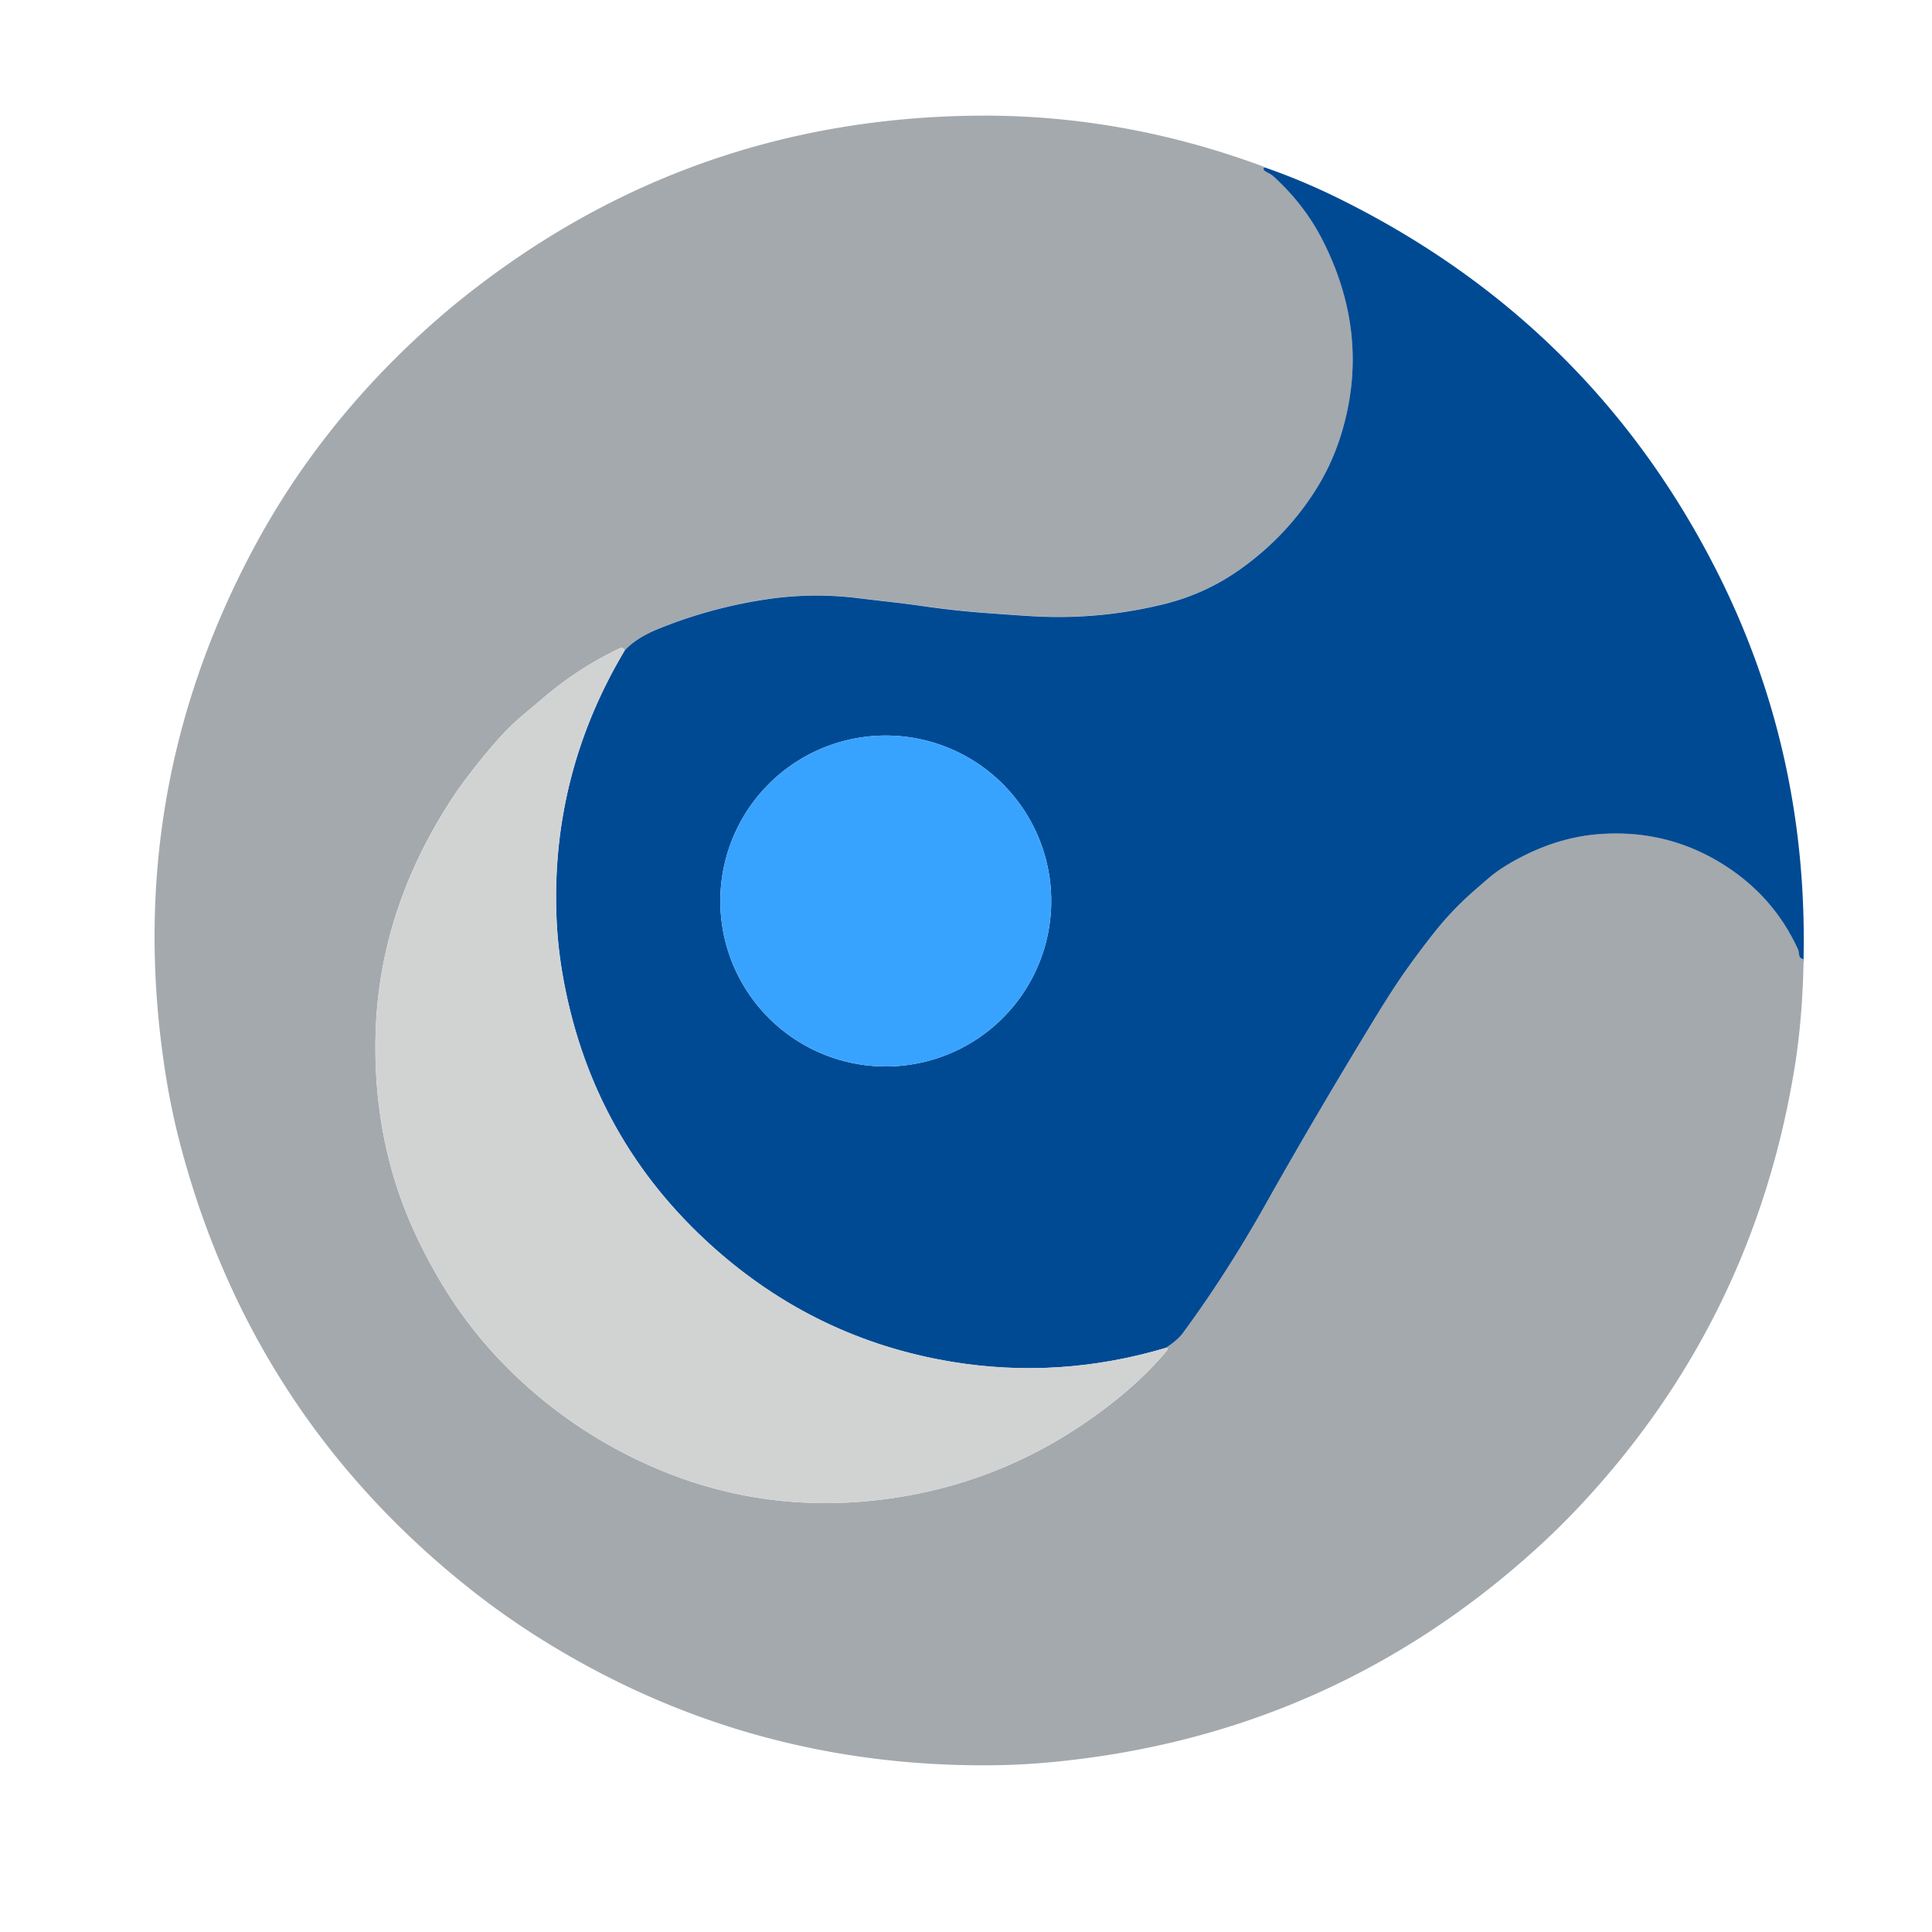
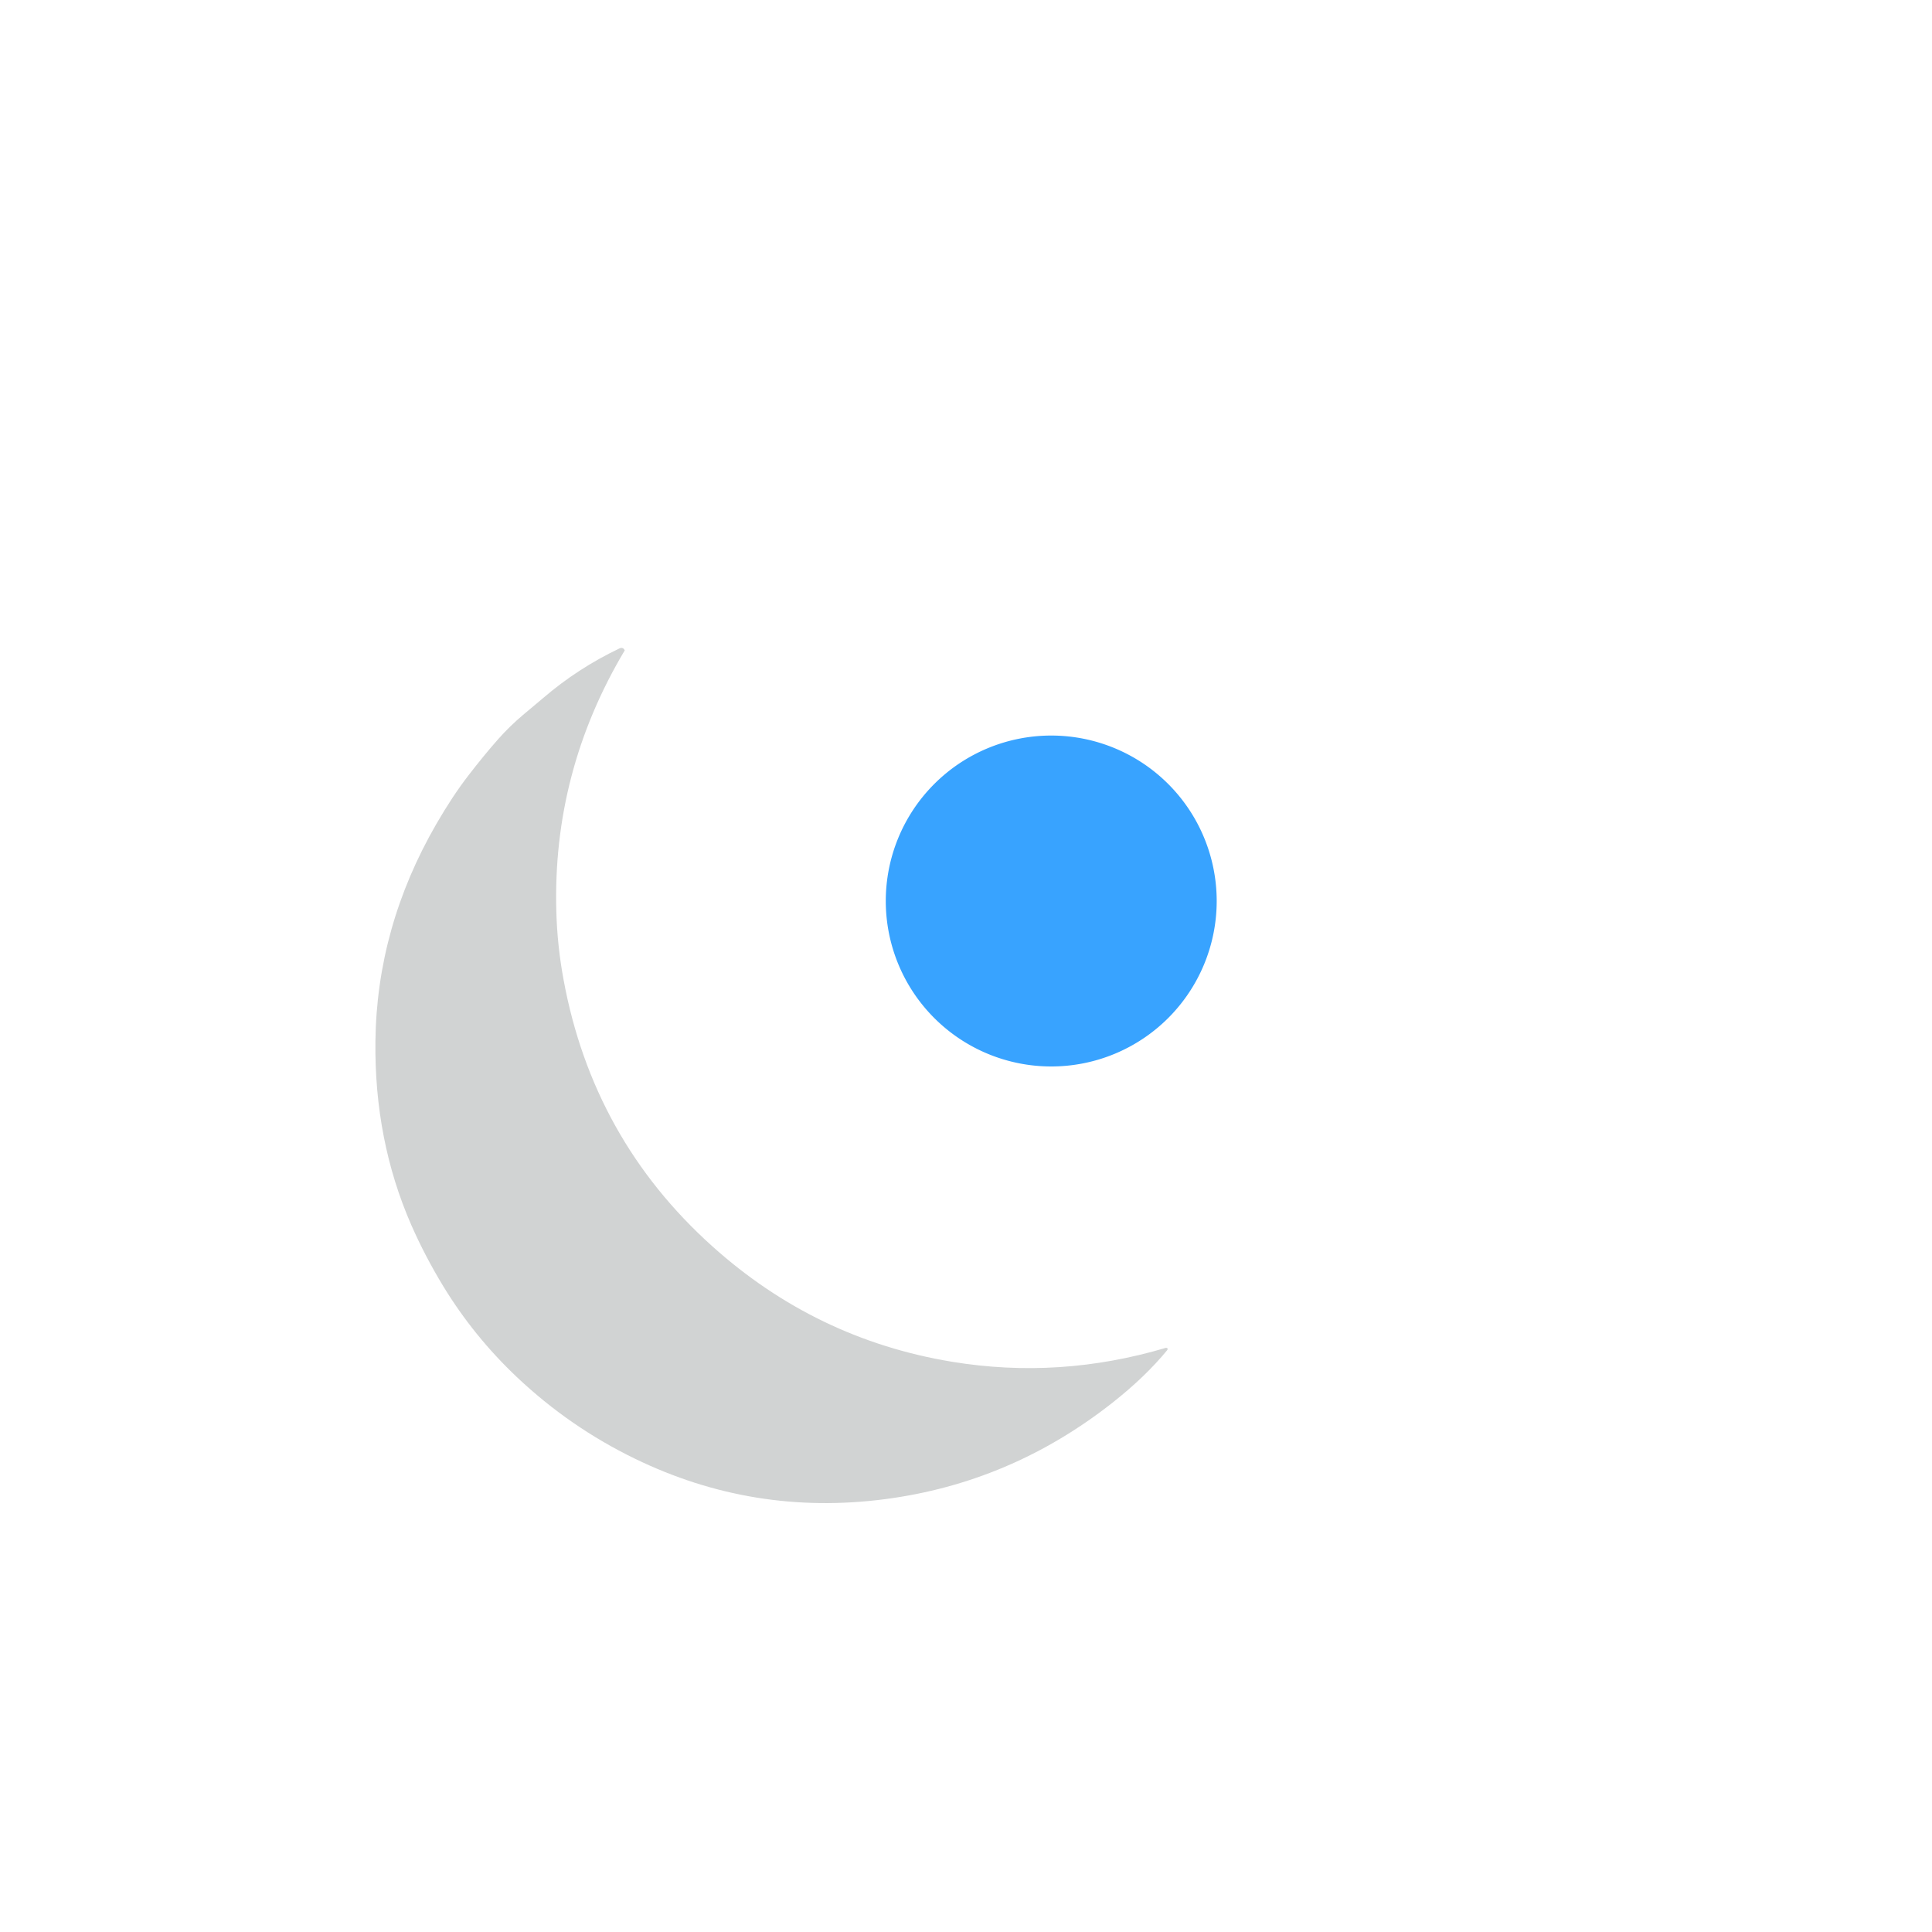
<svg xmlns="http://www.w3.org/2000/svg" width="25" height="25" p-id="3742" version="1.1" class="icon" t="1743424618783">
  <g>
    <title>Layer 1</title>
    <g>
-       <path p-id="9892" fill="#A4A9AD" d="m16.365,2.166q-0.044,0.024 0.048,0.07q0.04,0.02 0.073,0.05q0.402,0.369 0.636,0.833q0.617,1.223 0.24,2.478q-0.129,0.43 -0.376,0.802q-0.368,0.555 -0.92,0.953q-0.455,0.328 -1.002,0.463q-0.803,0.198 -1.623,0.161q-0.179,-0.008 -0.711,-0.048q-0.355,-0.027 -0.709,-0.076q-0.302,-0.042 -0.457,-0.06q-0.229,-0.026 -0.458,-0.054q-0.591,-0.072 -1.179,0.014q-0.729,0.108 -1.411,0.385q-0.282,0.115 -0.432,0.278q-0.023,-0.046 -0.069,-0.024q-0.537,0.256 -0.986,0.641q-0.009,0.008 -0.262,0.22q-0.171,0.144 -0.319,0.311q-0.181,0.203 -0.389,0.474q-0.205,0.265 -0.412,0.624q-0.772,1.335 -0.789,2.813q-0.015,1.282 0.464,2.377q0.176,0.401 0.411,0.788q0.397,0.653 0.958,1.183q0.682,0.644 1.526,1.054q1.533,0.745 3.235,0.523q1.628,-0.212 2.942,-1.247q0.425,-0.335 0.708,-0.679q0.008,-0.01 0.007,-0.019q-0.003,-0.014 -0.023,-0.013q0.154,-0.101 0.22,-0.19q0.565,-0.766 1.078,-1.679q0.62,-1.104 1.411,-2.402q0.209,-0.344 0.359,-0.558q0.19,-0.272 0.396,-0.533q0.236,-0.299 0.522,-0.55q0.205,-0.179 0.259,-0.221q0.121,-0.093 0.289,-0.184q0.532,-0.29 1.071,-0.331q0.937,-0.072 1.703,0.454q0.581,0.398 0.873,1.037q0.008,0.018 0.011,0.051q0.003,0.027 0.014,0.051a0.054,0.02 12.9 0 0 0.033,0.021q0.022,0.008 0.013,0.043q-0.015,0.744 -0.116,1.365q-0.533,3.279 -2.786,5.679q-0.304,0.323 -0.638,0.62q-2.625,2.337 -6.148,2.684q-0.444,0.044 -0.888,0.045q-3.217,0.01 -5.898,-1.721q-0.371,-0.24 -0.724,-0.516q-2.862,-2.241 -3.8,-5.769q-0.114,-0.429 -0.186,-0.869q-0.596,-3.633 1.117,-6.853q0.841,-1.581 2.22,-2.834q0.327,-0.298 0.683,-0.57q2.829,-2.168 6.434,-2.214q1.909,-0.024 3.758,0.665z" />
-       <path p-id="9893" fill="#004A94" d="m16.365,2.166q0.46,0.16 0.897,0.372q3.312,1.612 4.953,4.852q1.19,2.349 1.122,5.061q0.008,-0.035 -0.013,-0.043a0.054,0.02 12.9 0 1 -0.033,-0.021q-0.011,-0.024 -0.014,-0.051q-0.003,-0.032 -0.011,-0.051q-0.292,-0.639 -0.873,-1.037q-0.766,-0.525 -1.703,-0.454q-0.539,0.041 -1.071,0.331q-0.167,0.091 -0.289,0.184q-0.054,0.041 -0.259,0.221q-0.286,0.25 -0.522,0.55q-0.206,0.261 -0.396,0.533q-0.149,0.214 -0.359,0.558q-0.791,1.298 -1.411,2.402q-0.513,0.913 -1.078,1.679q-0.066,0.089 -0.22,0.19q-1.378,0.409 -2.768,0.18q-1.763,-0.291 -3.105,-1.498q-1.541,-1.387 -1.92,-3.443q-0.082,-0.442 -0.094,-0.883q-0.052,-1.809 0.885,-3.381q0.149,-0.163 0.432,-0.278q0.682,-0.277 1.411,-0.385q0.589,-0.087 1.179,-0.014q0.229,0.028 0.458,0.054q0.155,0.017 0.457,0.06q0.354,0.049 0.709,0.076q0.532,0.04 0.711,0.048q0.82,0.037 1.623,-0.161q0.547,-0.135 1.002,-0.463q0.552,-0.397 0.92,-0.953q0.247,-0.372 0.376,-0.802q0.377,-1.255 -0.24,-2.478q-0.233,-0.464 -0.636,-0.833q-0.033,-0.03 -0.073,-0.05q-0.093,-0.045 -0.048,-0.07zm-2.762,9.493a2.141,2.141 0 0 0 -2.141,-2.141a2.141,2.141 0 0 0 -2.141,2.141a2.141,2.141 0 0 0 2.141,2.141a2.141,2.141 0 0 0 2.141,-2.141z" />
      <path p-id="9894" fill="#D1D3D3" d="m8.084,8.416q-0.937,1.572 -0.885,3.381q0.012,0.441 0.094,0.883q0.379,2.056 1.92,3.443q1.341,1.207 3.105,1.498q1.391,0.229 2.768,-0.18q0.02,-0.001 0.023,0.013q0.001,0.009 -0.007,0.019q-0.283,0.344 -0.708,0.679q-1.315,1.035 -2.942,1.247q-1.701,0.222 -3.235,-0.523q-0.844,-0.41 -1.526,-1.054q-0.561,-0.53 -0.958,-1.183q-0.235,-0.387 -0.411,-0.788q-0.479,-1.095 -0.464,-2.377q0.017,-1.478 0.789,-2.813q0.207,-0.358 0.412,-0.624q0.208,-0.27 0.389,-0.474q0.148,-0.167 0.319,-0.311q0.253,-0.212 0.262,-0.22q0.449,-0.385 0.986,-0.641q0.046,-0.022 0.069,0.024z" />
-       <path p-id="9895" fill="#38A3FF" d="m11.462,11.659m-2.141,0a2.141,2.141 0 1 0 4.282,0a2.141,2.141 0 1 0 -4.282,0z" />
+       <path p-id="9895" fill="#38A3FF" d="m11.462,11.659a2.141,2.141 0 1 0 4.282,0a2.141,2.141 0 1 0 -4.282,0z" />
    </g>
  </g>
</svg>